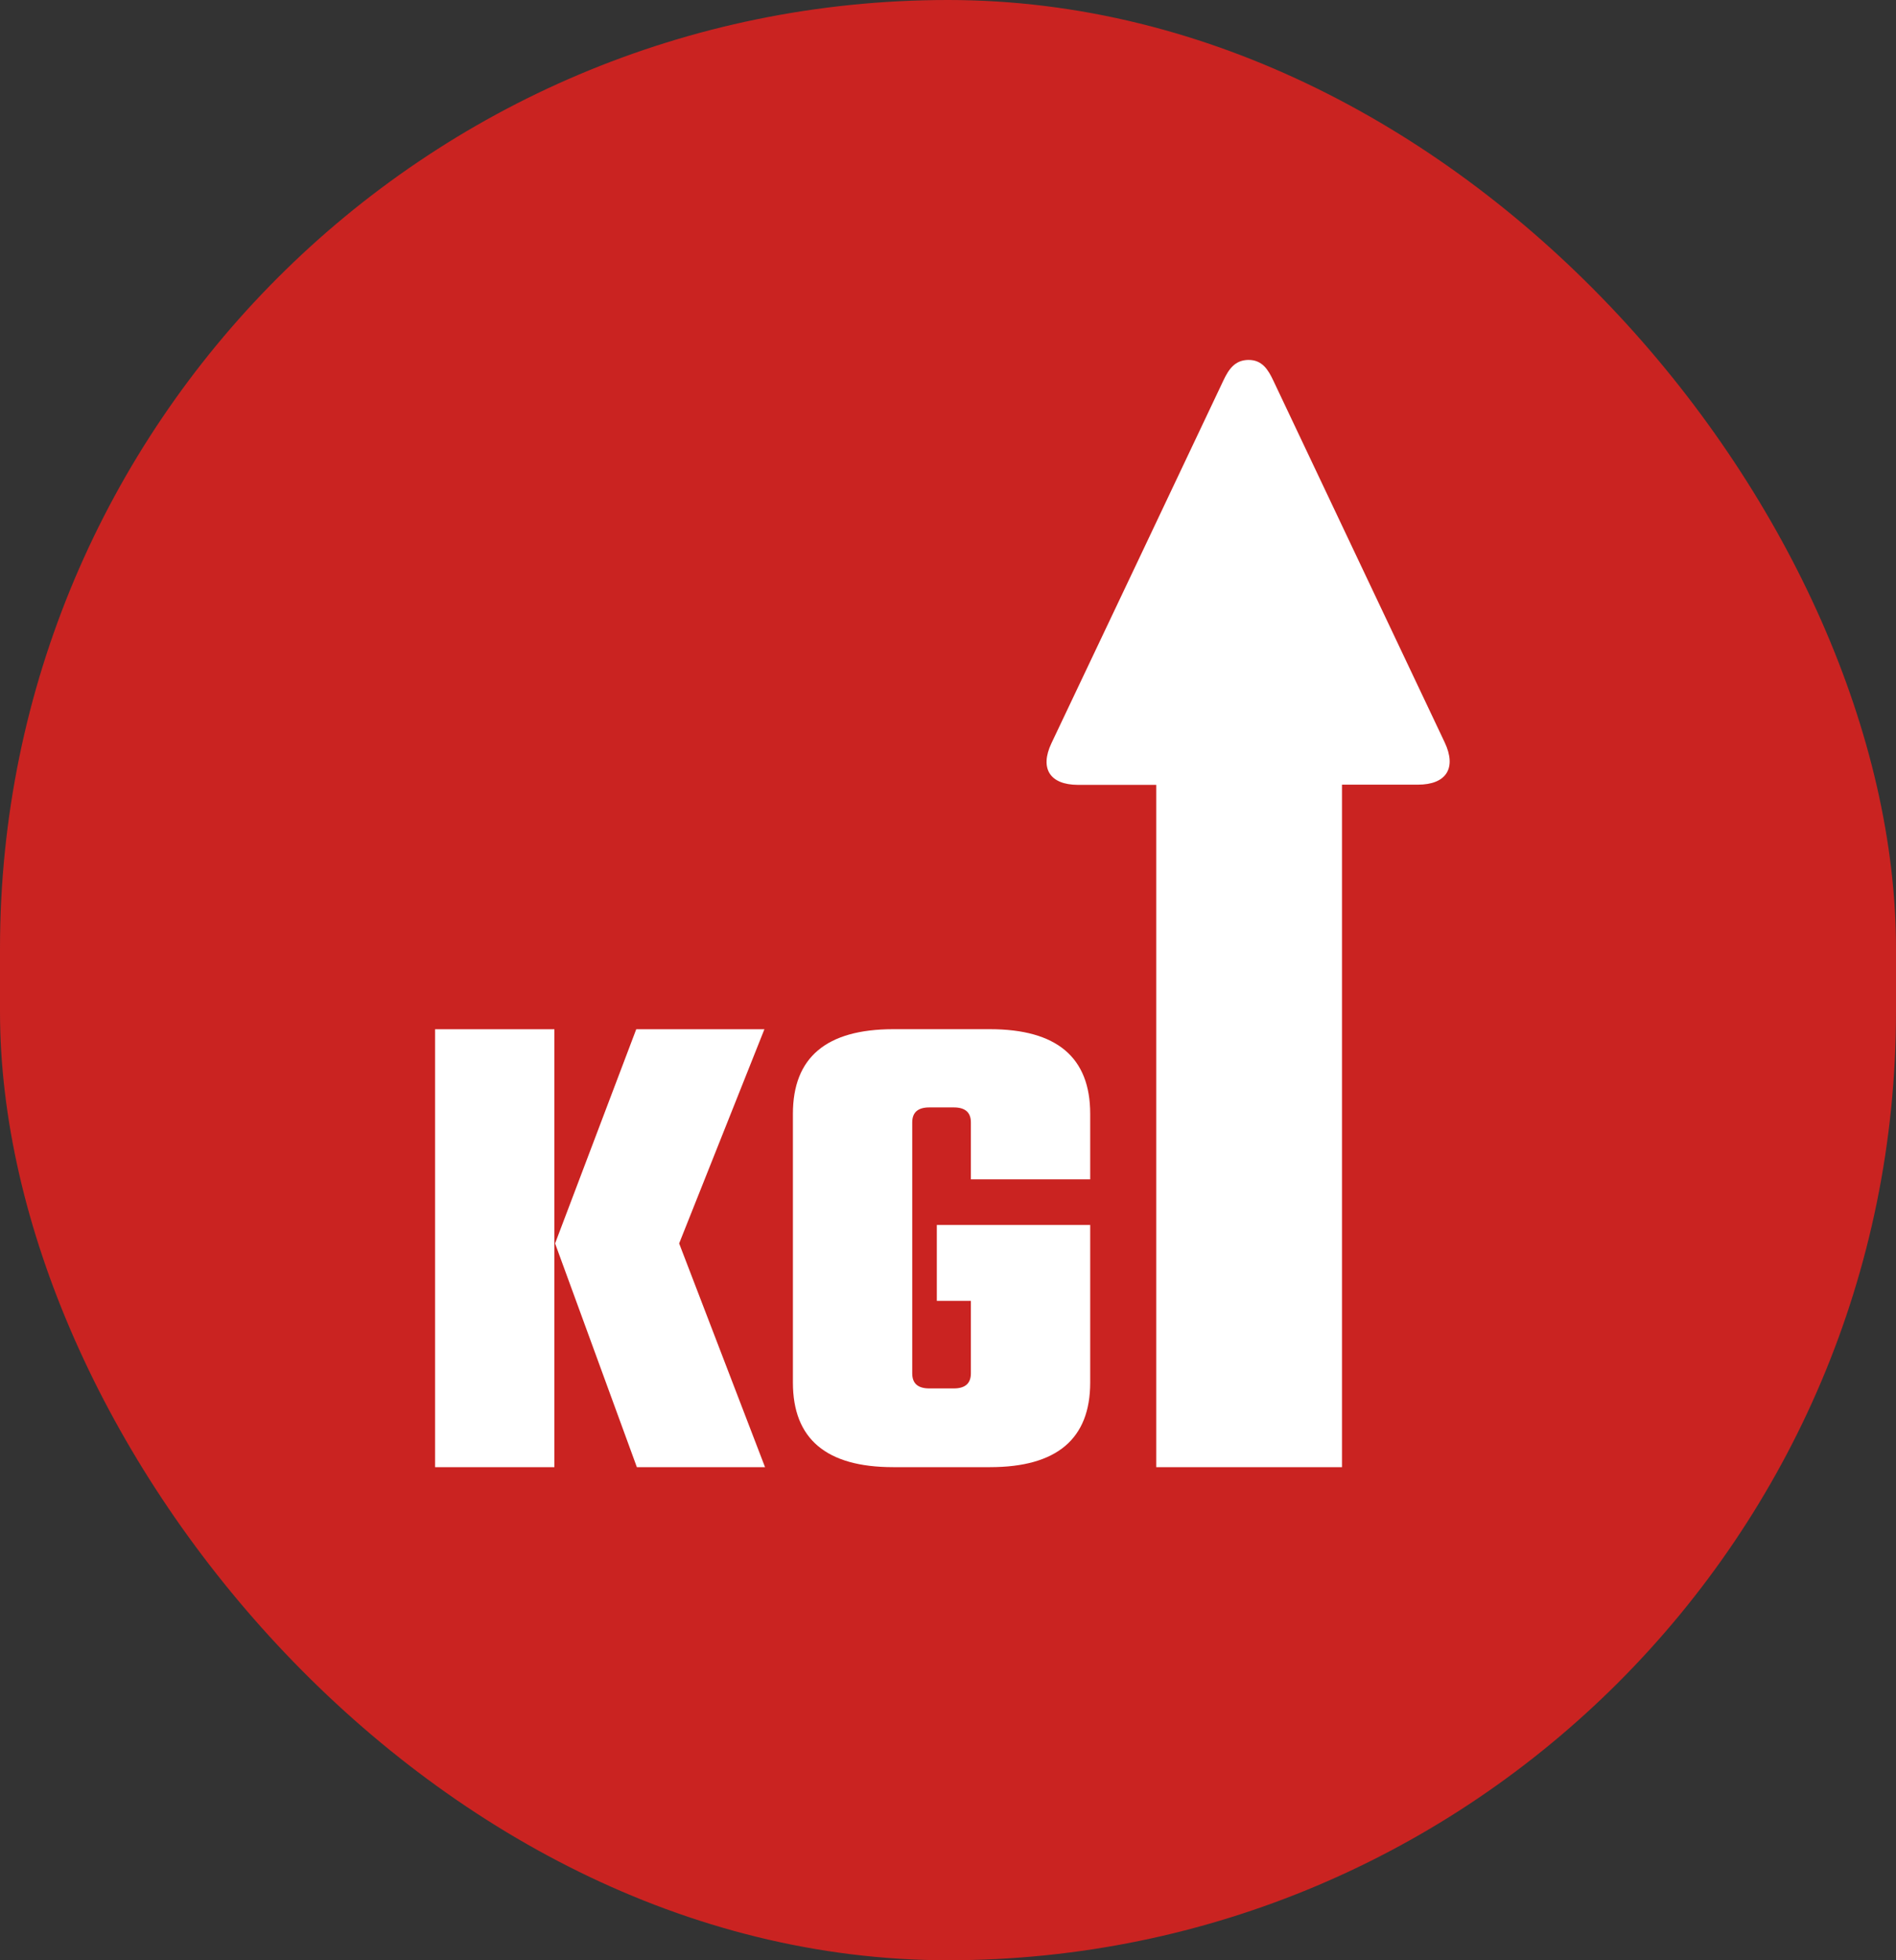
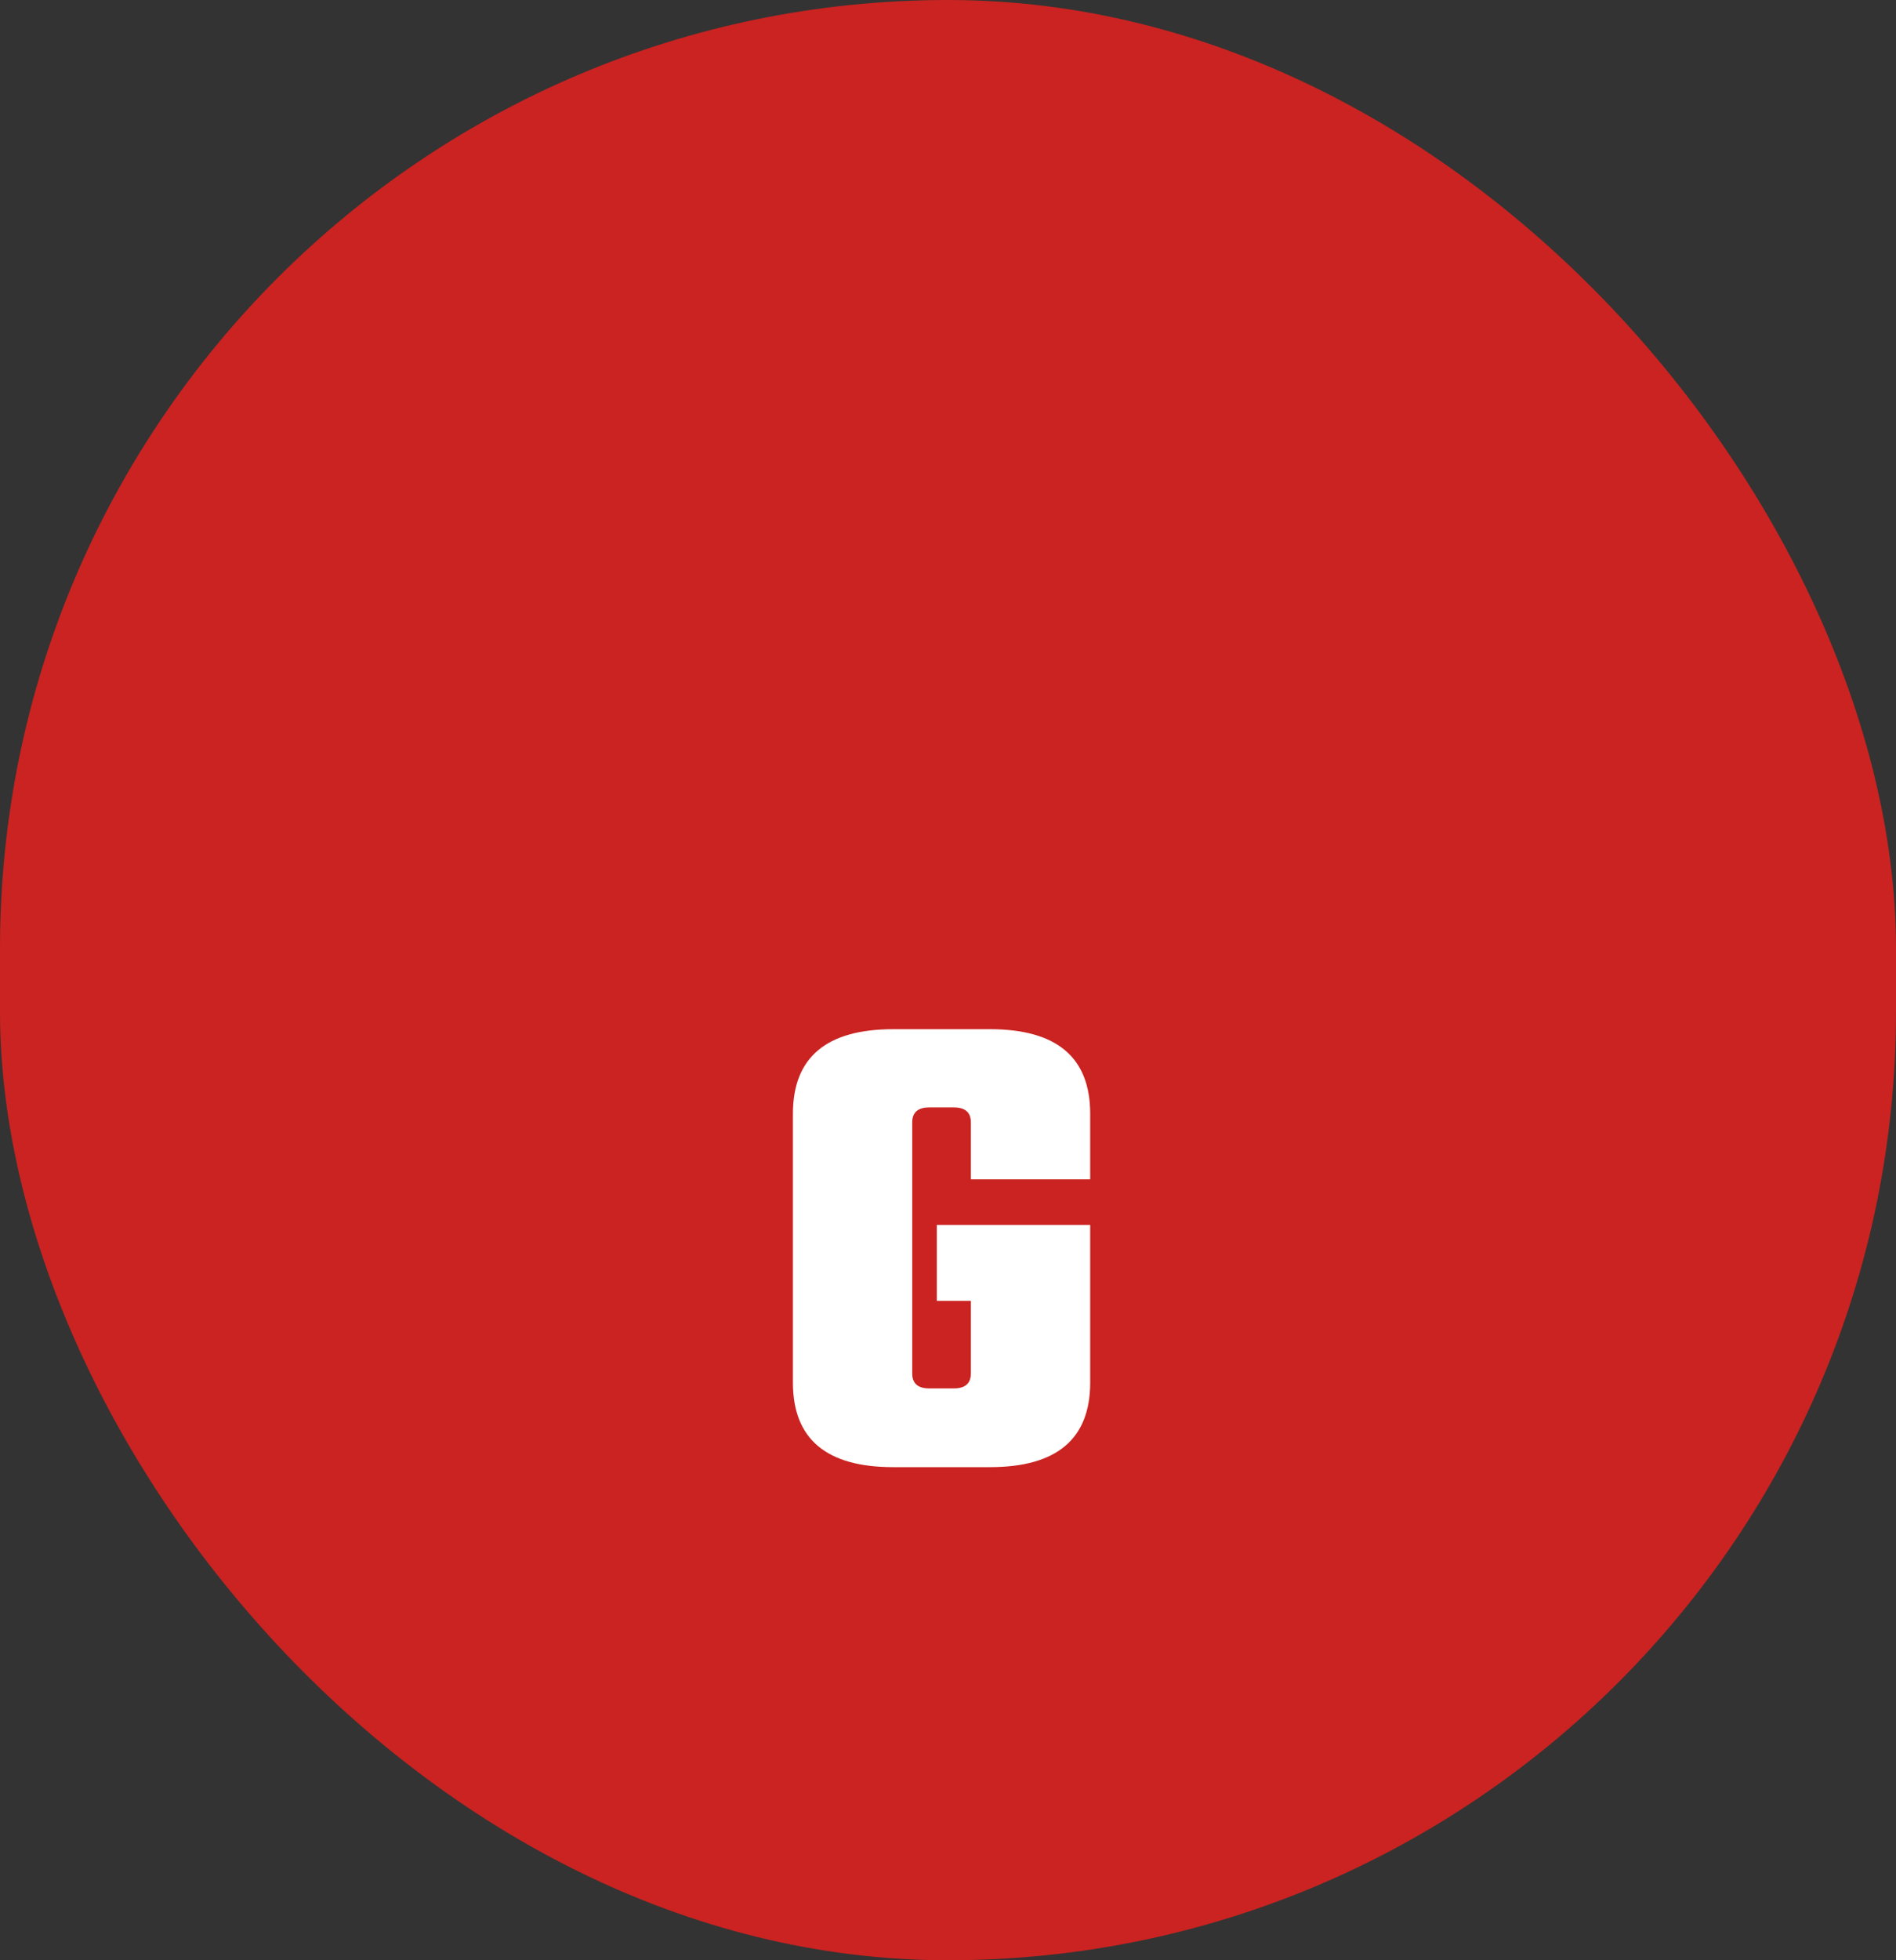
<svg xmlns="http://www.w3.org/2000/svg" width="30" height="31" viewBox="0 0 30 31">
  <rect x="0" y="0" width="30" height="31" fill="#333333" stroke="none" />
  <g transform="translate(-504.574 -1587.301)">
    <g transform="translate(504.574 1587.301)">
      <rect width="30" height="31" rx="15" fill="#ca2321" />
      <g transform="translate(6.884 5.691)">
        <g transform="translate(9.676)">
-           <path d="M320.786,42.507q-1.359,2.87-2.722,5.739c-.188.4-.022.655.417.657.411,0,.821,0,1.242,0v10.79h2.939V48.9c.409,0,.8,0,1.2,0,.451,0,.618-.262.424-.671q-1.354-2.859-2.71-5.718c-.082-.174-.177-.329-.393-.328S320.869,42.332,320.786,42.507Z" transform="translate(-317.988 -42.182)" fill="#fff" />
-         </g>
+           </g>
        <g transform="translate(0 10.586)">
-           <path d="M132.862,251.63v-6.925h1.888v6.925Zm3.862-3.538,1.359,3.538h-2.028l-1.294-3.538,1.284-3.387h2.028Z" transform="translate(-132.862 -244.705)" fill="#fff" />
          <path d="M245.909,247.078h-1.888v-.9q0-.237-.27-.237h-.388q-.27,0-.27.237v3.97q0,.237.27.237h.388q.269,0,.27-.237V249h-.539v-1.2h2.427v2.492q0,1.338-1.586,1.338h-1.532q-1.586,0-1.586-1.338v-4.25q0-1.337,1.586-1.338h1.532q1.586,0,1.586,1.338Z" transform="translate(-235.543 -244.705)" fill="#fff" />
        </g>
      </g>
    </g>
  </g>
</svg>